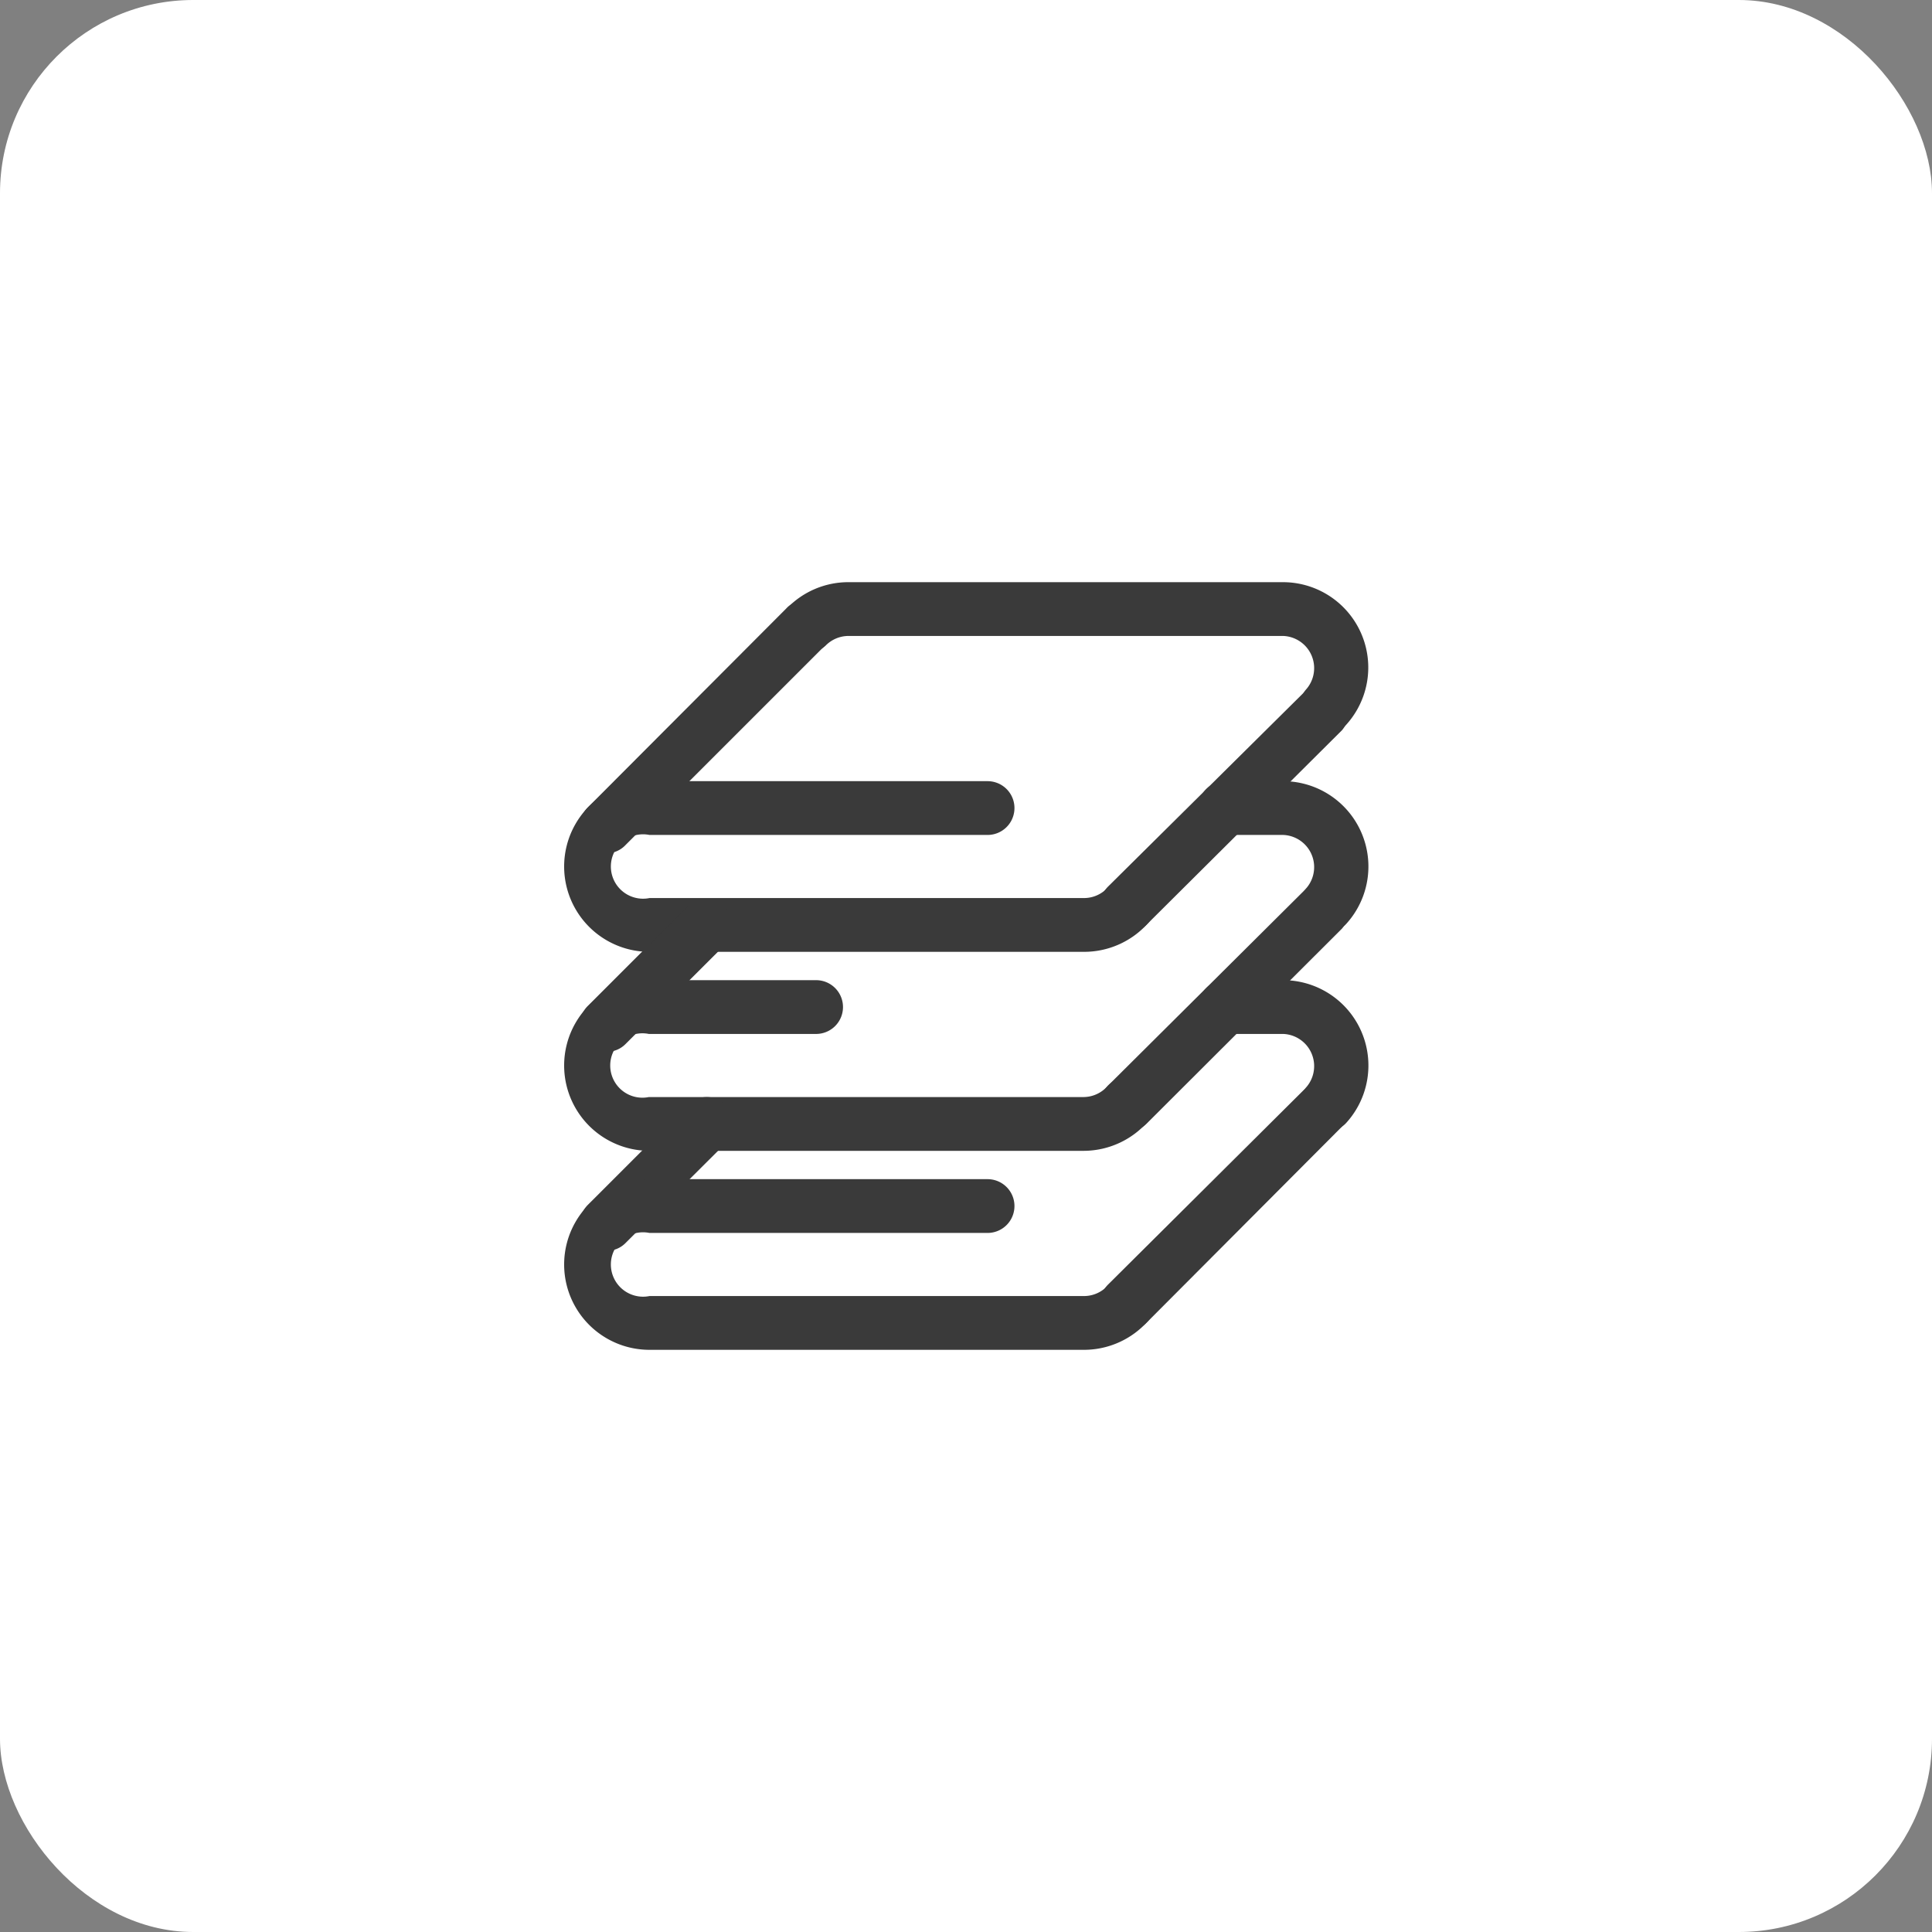
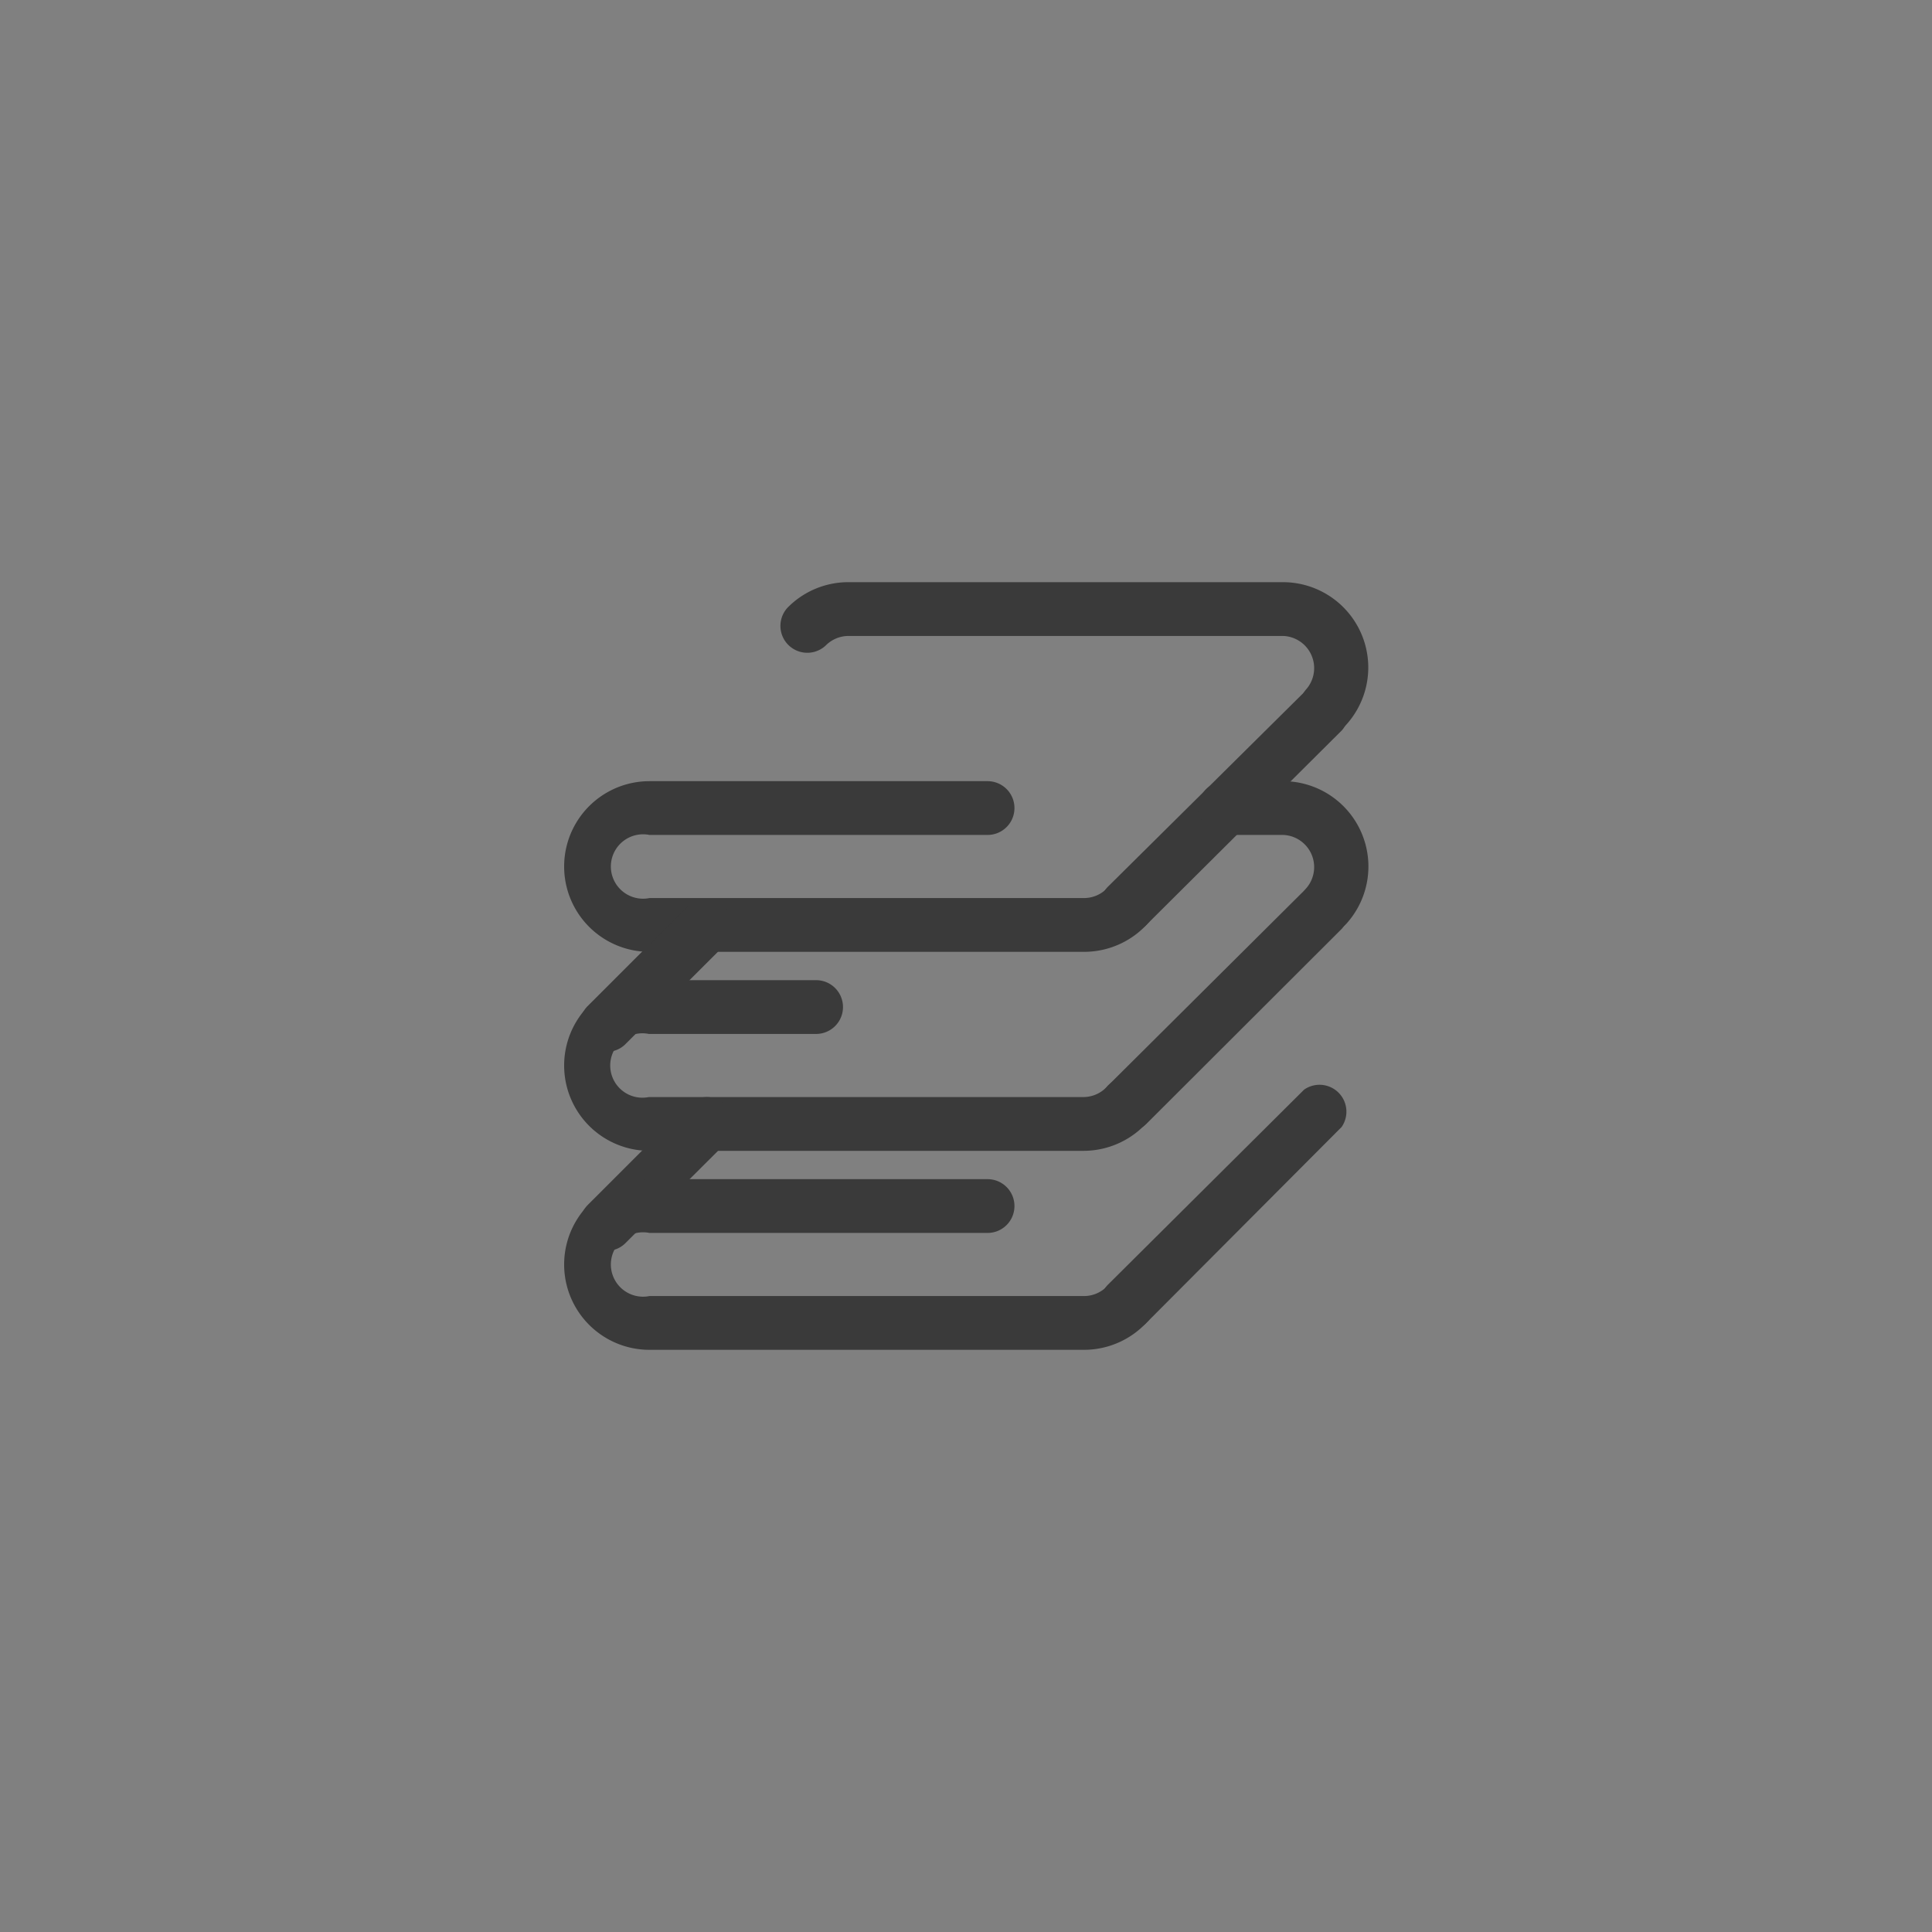
<svg xmlns="http://www.w3.org/2000/svg" viewBox="0 0 120 120">
  <rect x="0" y="0" width="120" height="120" fill="#808080" stroke="none" />
  <defs>
    <style>.cls-1{fill:#fff;}.cls-2{fill:#3a3a3a;}</style>
  </defs>
  <title>display_repair_cases</title>
  <g id="图层_2" data-name="图层 2">
    <g id="图层_1-2" data-name="图层 1">
-       <rect class="cls-1" width="120" height="120" rx="12" ry="12" />
      <path class="cls-2" d="M82.39,45.56a1.62,1.62,0,0,1-1.11-.43,1.65,1.65,0,0,1-.12-2.35A2,2,0,0,0,79.7,39.5h-27a2,2,0,0,0-1.41.59,1.67,1.67,0,0,1-2.38-2.34,5.29,5.29,0,0,1,3.79-1.59h27A5.3,5.3,0,0,1,83.63,45,1.64,1.64,0,0,1,82.39,45.56Z" />
-       <path class="cls-2" d="M37.68,53a1.63,1.63,0,0,1-1.17-.49,1.67,1.67,0,0,1,0-2.36L48.94,37.69a1.67,1.67,0,0,1,2.35,2.36L38.86,52.48A1.63,1.63,0,0,1,37.68,53Z" />
      <path class="cls-2" d="M70,57.92a1.65,1.65,0,0,1-1.18-.49,1.67,1.67,0,0,1,0-2.36L81,43a1.67,1.67,0,0,1,2.35,2.36L71.22,57.43A1.67,1.67,0,0,1,70,57.92Z" />
      <path class="cls-2" d="M67.34,59.12h-27a5.3,5.3,0,0,1,0-10.6h21a1.67,1.67,0,1,1,0,3.34h-21a2,2,0,1,0,0,3.92h27a2,2,0,0,0,1.49-.68,1.67,1.67,0,0,1,2.52,2.19A5.32,5.32,0,0,1,67.34,59.12Z" />
      <path class="cls-2" d="M82.39,57.92a1.62,1.62,0,0,1-1.11-.43,1.65,1.65,0,0,1-.12-2.35,2,2,0,0,0-1.46-3.28H76.1a1.67,1.67,0,0,1,0-3.34h3.6a5.3,5.3,0,0,1,3.93,8.85A1.64,1.64,0,0,1,82.39,57.92Z" />
      <path class="cls-2" d="M37.68,65.33a1.63,1.63,0,0,1-1.17-.49,1.67,1.67,0,0,1,0-2.36l6.21-6.21a1.67,1.67,0,0,1,2.36,2.36l-6.22,6.21A1.63,1.63,0,0,1,37.68,65.33Z" />
      <path class="cls-2" d="M70,70.28a1.65,1.65,0,0,1-1.18-.49,1.67,1.67,0,0,1,0-2.36L81,55.32a1.67,1.67,0,0,1,2.35,2.36L71.22,69.79A1.67,1.67,0,0,1,70,70.28Z" />
      <path class="cls-2" d="M67.34,71.48h-27a5.3,5.3,0,1,1,0-10.6H50.69a1.67,1.67,0,0,1,0,3.34H40.3a2,2,0,1,0,0,3.92h27a2,2,0,0,0,1.49-.68,1.67,1.67,0,0,1,2.52,2.19A5.32,5.32,0,0,1,67.34,71.48Z" />
-       <path class="cls-2" d="M82.39,70.28a1.62,1.62,0,0,1-1.11-.43,1.65,1.65,0,0,1-.12-2.35,2,2,0,0,0-1.46-3.28H76.1a1.67,1.67,0,1,1,0-3.34h3.6a5.3,5.3,0,0,1,3.93,8.85A1.64,1.64,0,0,1,82.39,70.28Z" />
      <path class="cls-2" d="M37.68,77.69a1.63,1.63,0,0,1-1.17-.49,1.67,1.67,0,0,1,0-2.36l6.21-6.21A1.67,1.67,0,0,1,45.08,71L38.86,77.2A1.63,1.63,0,0,1,37.68,77.69Z" />
      <path class="cls-2" d="M70,82.64a1.65,1.65,0,0,1-1.18-.49,1.67,1.67,0,0,1,0-2.36L81,67.68A1.67,1.67,0,0,1,83.33,70L71.22,82.15A1.67,1.67,0,0,1,70,82.64Z" />
      <path class="cls-2" d="M67.34,83.84h-27a5.3,5.3,0,1,1,0-10.6h21a1.67,1.67,0,0,1,0,3.34h-21a2,2,0,1,0,0,3.92h27a2,2,0,0,0,1.49-.68A1.67,1.67,0,0,1,71.35,82,5.32,5.32,0,0,1,67.34,83.84Z" />
    </g>
  </g>
</svg>